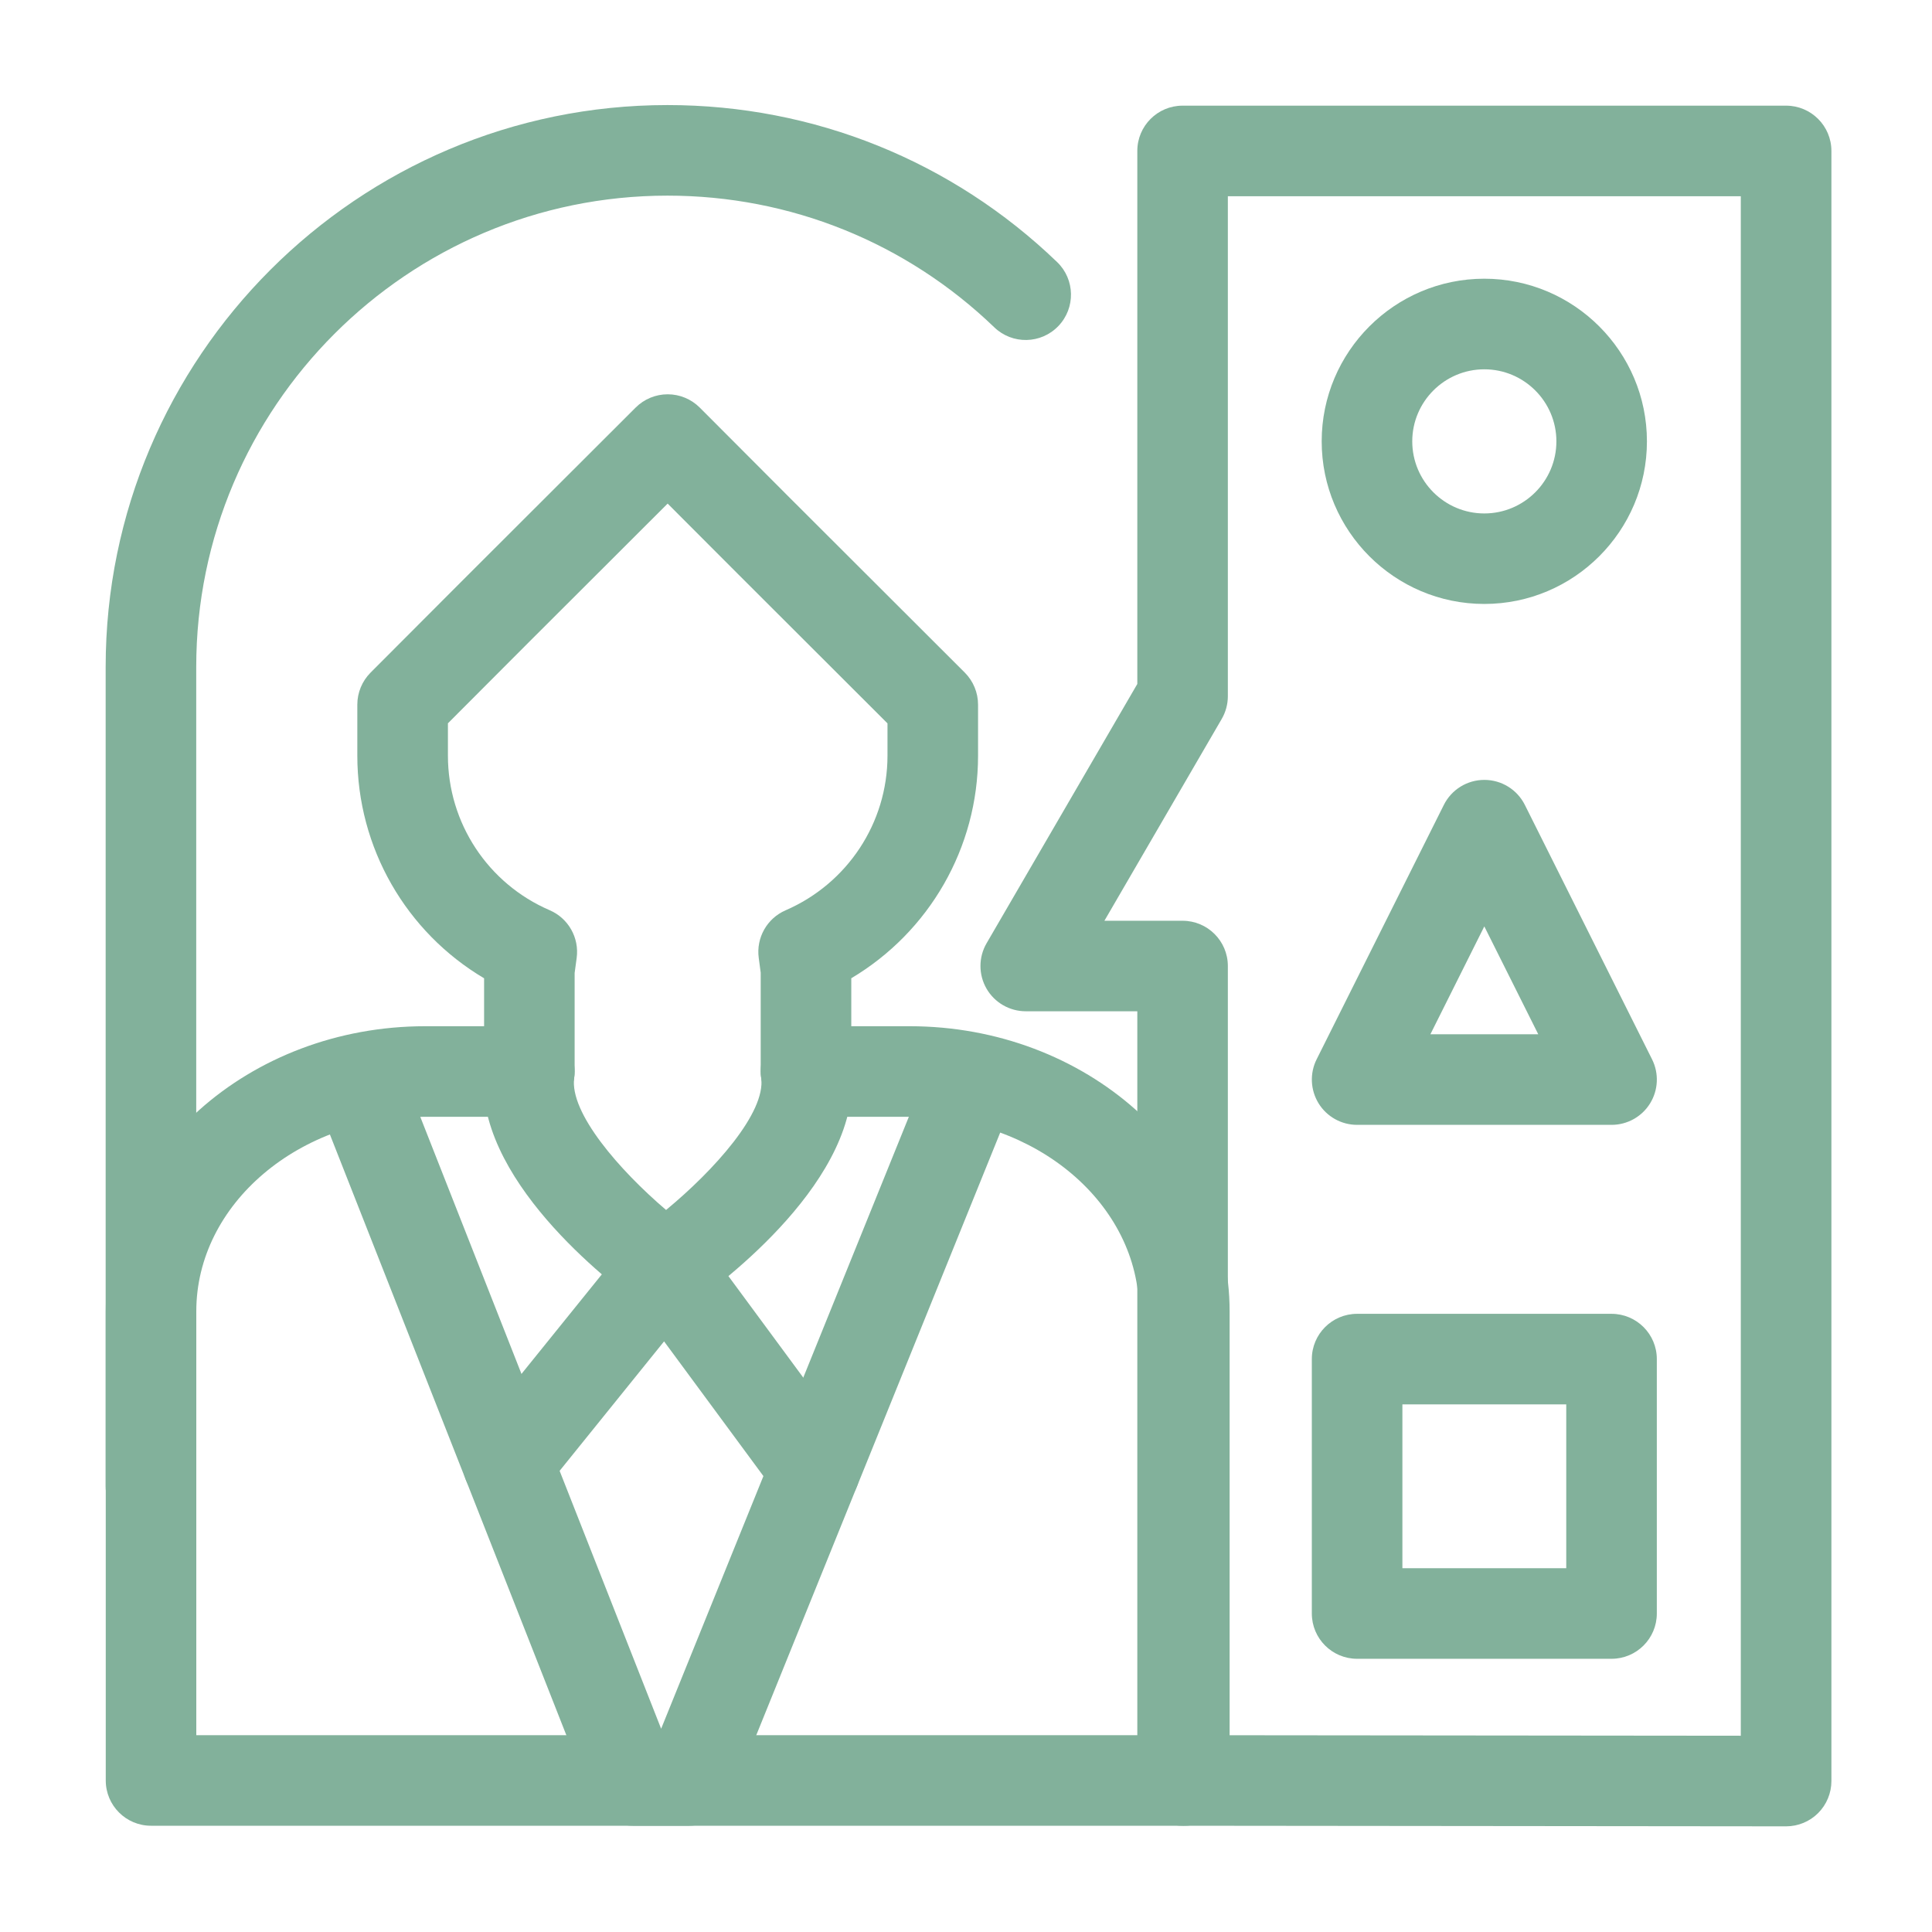
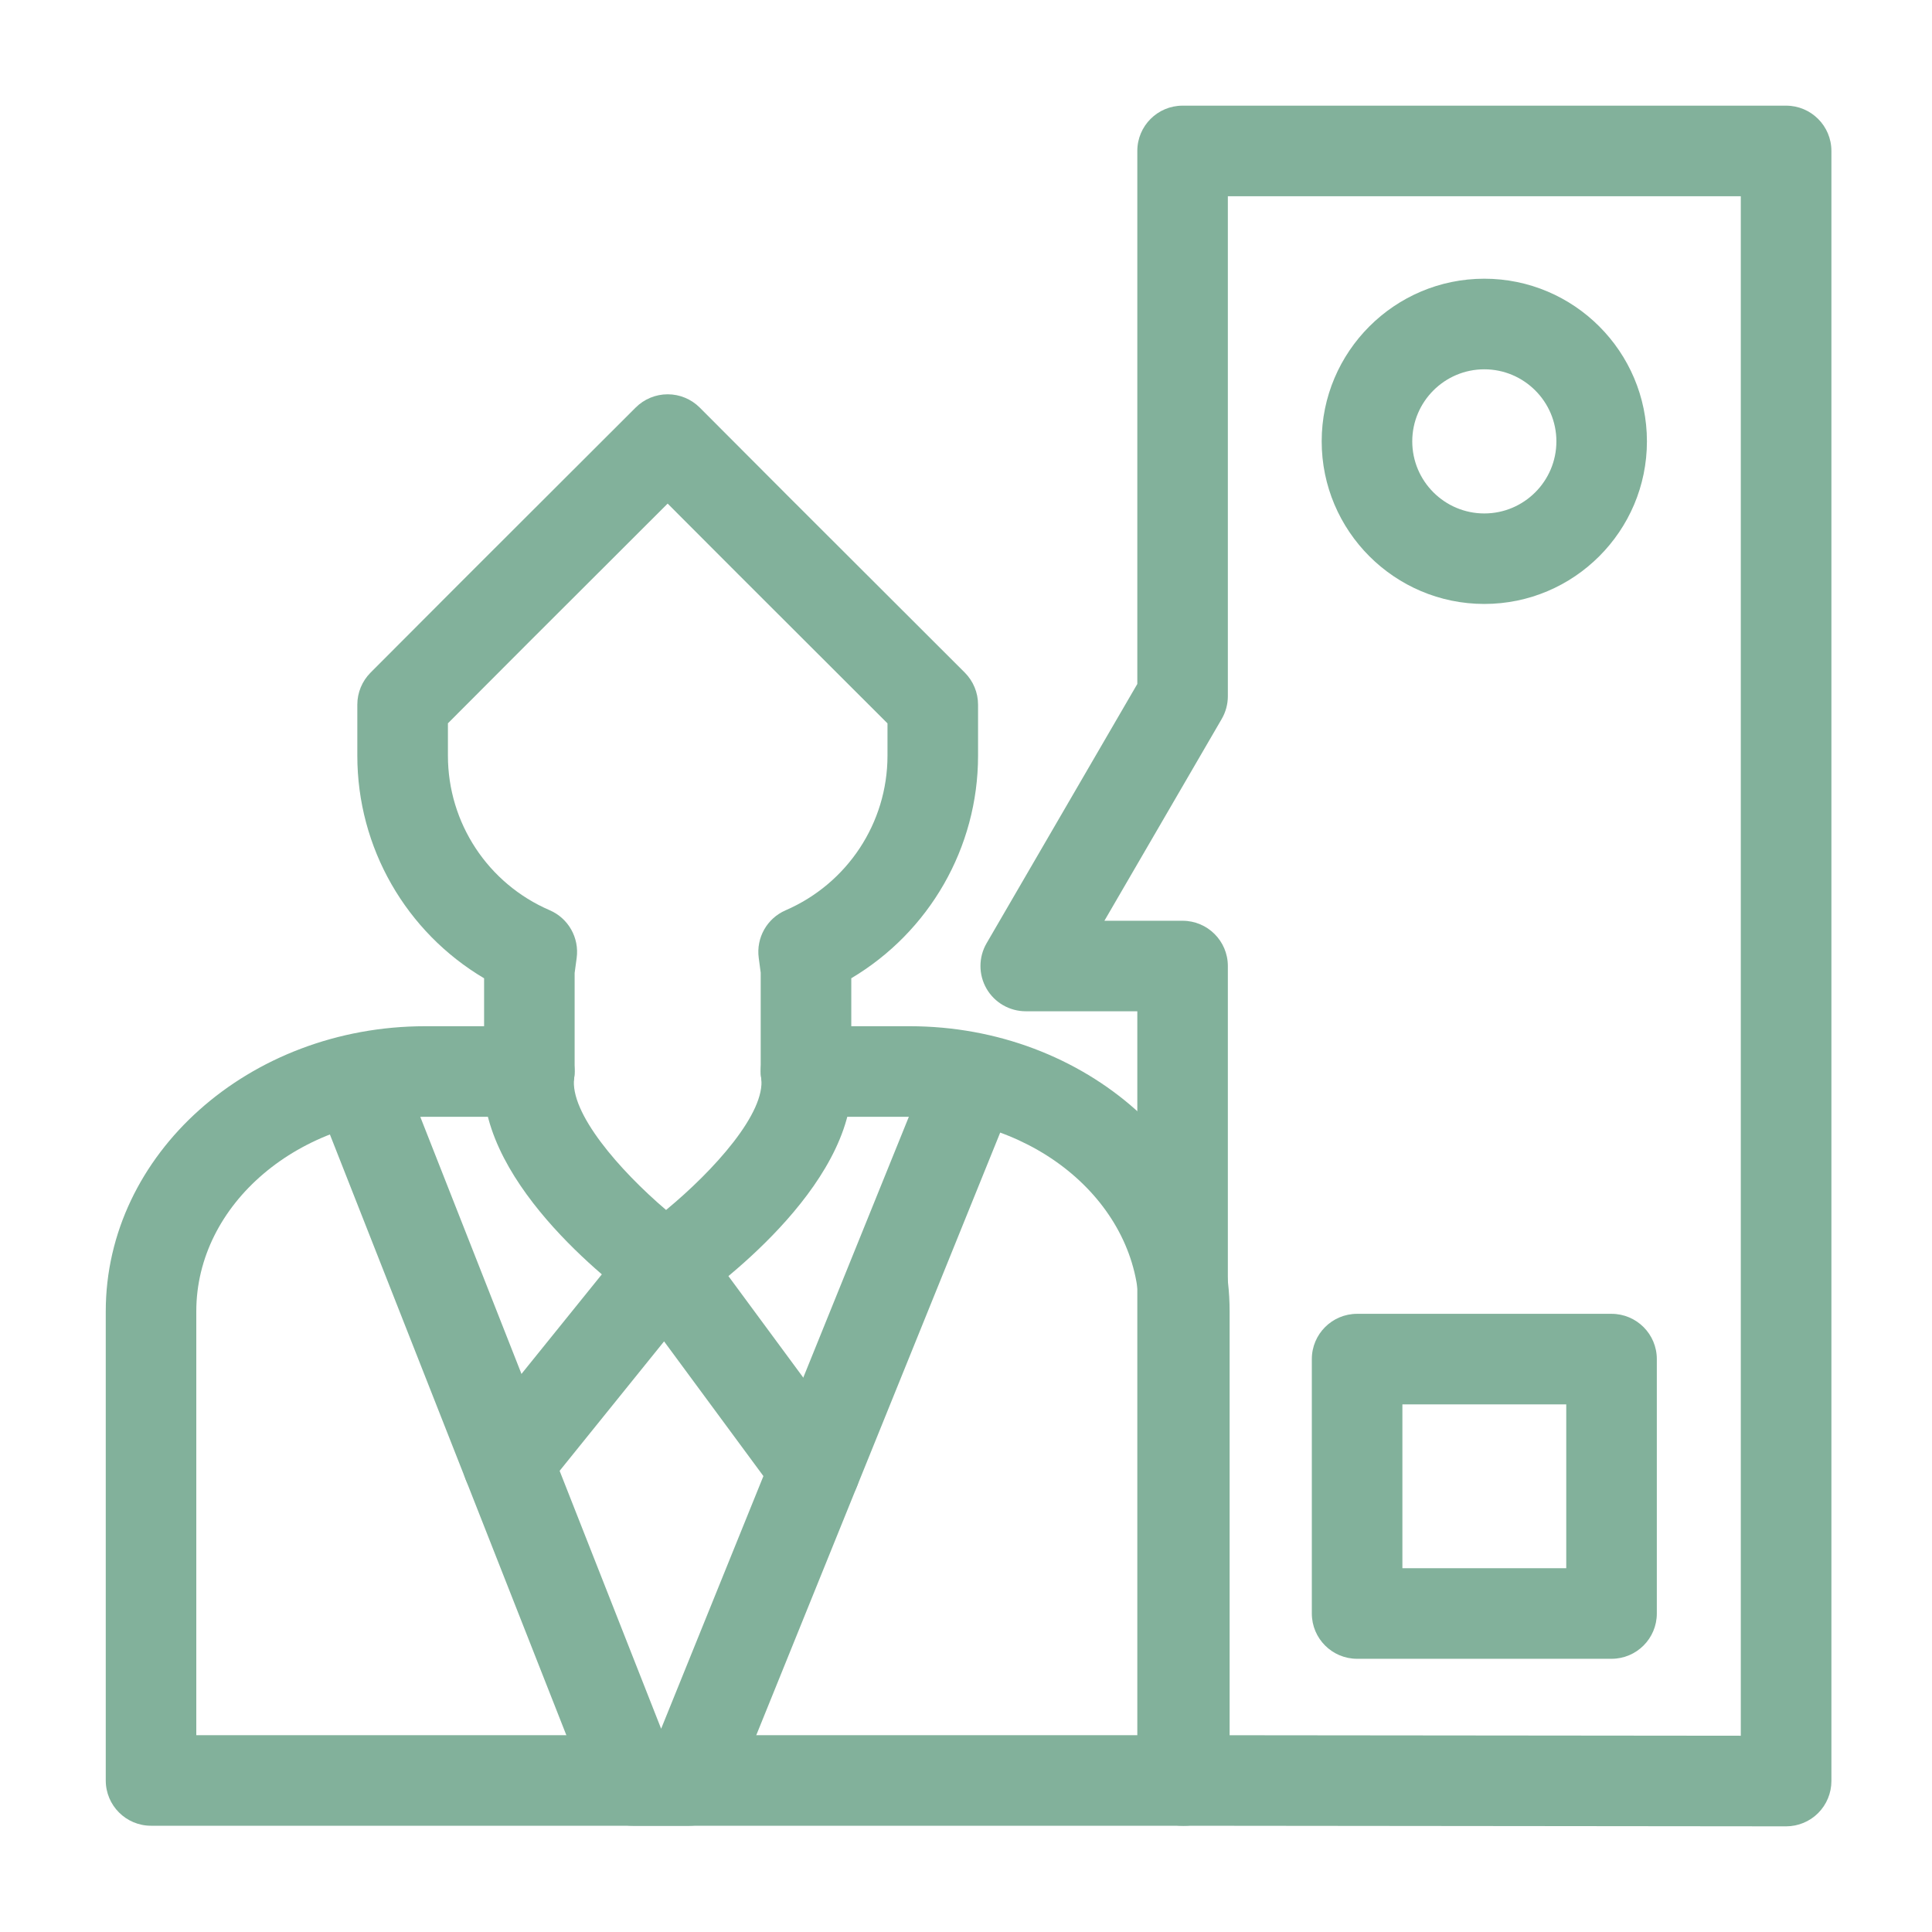
<svg xmlns="http://www.w3.org/2000/svg" width="58" height="58" viewBox="0 0 58 58" fill="none">
-   <path d="M4.531 45.979C3.78 45.979 3.172 45.371 3.172 44.619V20.022C3.172 10.721 10.739 3.154 20.04 3.154C24.424 3.154 28.578 4.828 31.735 7.867C32.276 8.387 32.292 9.248 31.772 9.789C31.251 10.331 30.392 10.348 29.85 9.827C27.202 7.278 23.718 5.873 20.04 5.873C12.238 5.873 5.891 12.221 5.891 20.023V44.62C5.891 45.371 5.283 45.979 4.531 45.979Z" fill="#82B19B" />
  <path d="M35.555 54.81H4.534C3.783 54.81 3.175 54.202 3.175 53.451V39.367C3.175 34.647 7.478 30.808 12.766 30.808H15.891C16.642 30.808 17.25 31.416 17.25 32.167C17.25 32.919 16.642 33.527 15.891 33.527H12.766C8.976 33.527 5.893 36.147 5.893 39.367V52.091H34.196V39.367C34.196 36.147 31.106 33.527 27.307 33.527H24.196C23.445 33.527 22.837 32.919 22.837 32.167C22.837 31.416 23.445 30.808 24.196 30.808H27.307C32.604 30.808 36.914 34.647 36.914 39.367V53.451C36.914 54.202 36.305 54.81 35.555 54.81Z" fill="#82B19B" />
  <path d="M19.985 39.404C19.706 39.404 19.426 39.318 19.19 39.147C18.343 38.537 14.174 35.35 14.533 32.084V29.369C12.193 27.982 10.727 25.456 10.727 22.686V21.153C10.727 20.794 10.87 20.449 11.123 20.194C13.133 18.175 14.575 16.736 16.19 15.124L19.083 12.235C19.338 11.98 19.684 11.837 20.044 11.837H20.046C20.407 11.837 20.753 11.982 21.008 12.237C22.998 14.237 24.433 15.668 26.03 17.262L28.964 20.192C29.218 20.447 29.362 20.793 29.362 21.154V22.687C29.362 25.45 27.896 27.976 25.556 29.368V32.086C25.915 35.362 21.635 38.547 20.765 39.158C20.531 39.323 20.257 39.405 19.984 39.405L19.985 39.404ZM17.251 29.202V32.167C17.251 32.231 17.247 32.293 17.238 32.356C17.091 33.404 18.601 35.136 19.996 36.324C21.434 35.137 22.998 33.401 22.851 32.356C22.842 32.293 22.837 32.231 22.837 32.167V29.202L22.778 28.758C22.696 28.155 23.025 27.57 23.584 27.328C25.442 26.523 26.643 24.702 26.643 22.686V21.716L24.11 19.186C22.779 17.857 21.561 16.642 20.043 15.118L18.111 17.048C16.606 18.549 15.251 19.902 13.447 21.714V22.686C13.447 24.706 14.647 26.527 16.503 27.326C17.063 27.568 17.394 28.153 17.312 28.758L17.252 29.202H17.251Z" fill="#82B19B" />
  <path d="M20.686 54.81H18.998C18.439 54.81 17.937 54.468 17.733 53.948L9.603 33.293C9.328 32.594 9.671 31.805 10.37 31.53C11.068 31.255 11.858 31.598 12.133 32.298L19.848 51.898L27.787 32.285C28.068 31.589 28.862 31.256 29.557 31.535C30.253 31.817 30.589 32.61 30.308 33.306L21.947 53.961C21.739 54.474 21.241 54.81 20.686 54.81Z" fill="#82B19B" />
  <path d="M24.465 45.478C24.048 45.478 23.637 45.286 23.37 44.926L19.936 40.269L16.303 44.772C15.831 45.355 14.976 45.447 14.392 44.976C13.808 44.504 13.716 43.649 14.187 43.065L18.926 37.193C19.191 36.865 19.564 36.663 20.014 36.687C20.435 36.696 20.827 36.9 21.078 37.239L25.557 43.312C26.003 43.917 25.874 44.768 25.271 45.214C25.028 45.393 24.745 45.479 24.464 45.479L24.465 45.478Z" fill="#82B19B" />
  <path d="M53.619 54.828L35.502 54.81C34.751 54.81 34.143 54.201 34.143 53.451V30.359H30.794C30.307 30.359 29.857 30.099 29.615 29.678C29.373 29.256 29.374 28.737 29.618 28.317L34.143 20.533V4.531C34.143 3.78 34.752 3.172 35.502 3.172H53.62C54.37 3.172 54.98 3.78 54.98 4.531V53.469C54.98 53.829 54.836 54.176 54.582 54.43C54.327 54.685 53.98 54.828 53.619 54.828ZM36.861 52.093L52.26 52.108V5.891H36.861V20.9C36.861 21.14 36.797 21.376 36.677 21.583L33.155 27.642H35.502C36.252 27.642 36.861 28.25 36.861 29.001V52.094V52.093Z" fill="#82B19B" />
  <path d="M44.56 18.131C41.868 18.131 39.678 15.941 39.678 13.249C39.678 10.558 41.868 8.367 44.56 8.367C47.253 8.367 49.442 10.558 49.442 13.249C49.442 15.941 47.253 18.131 44.56 18.131ZM44.56 11.087C43.368 11.087 42.397 12.058 42.397 13.25C42.397 14.443 43.367 15.414 44.56 15.414C45.754 15.414 46.724 14.443 46.724 13.25C46.724 12.058 45.754 11.087 44.56 11.087Z" fill="#82B19B" />
  <path d="M48.379 49.798H40.741C39.991 49.798 39.382 49.19 39.382 48.438V40.801C39.382 40.05 39.991 39.442 40.741 39.442H48.379C49.13 39.442 49.739 40.05 49.739 40.801V48.438C49.739 49.19 49.13 49.798 48.379 49.798ZM42.101 47.079H47.02V42.161H42.101V47.079Z" fill="#82B19B" />
-   <path d="M48.379 33.769H40.741C40.27 33.769 39.832 33.525 39.585 33.124C39.339 32.724 39.315 32.223 39.526 31.802L43.345 24.164C43.575 23.704 44.045 23.413 44.561 23.413C45.077 23.413 45.547 23.704 45.777 24.164L49.596 31.802C49.807 32.224 49.784 32.724 49.537 33.124C49.29 33.525 48.851 33.769 48.381 33.769H48.379ZM42.941 31.05H46.18L44.56 27.811L42.941 31.05Z" fill="#82B19B" />
</svg>